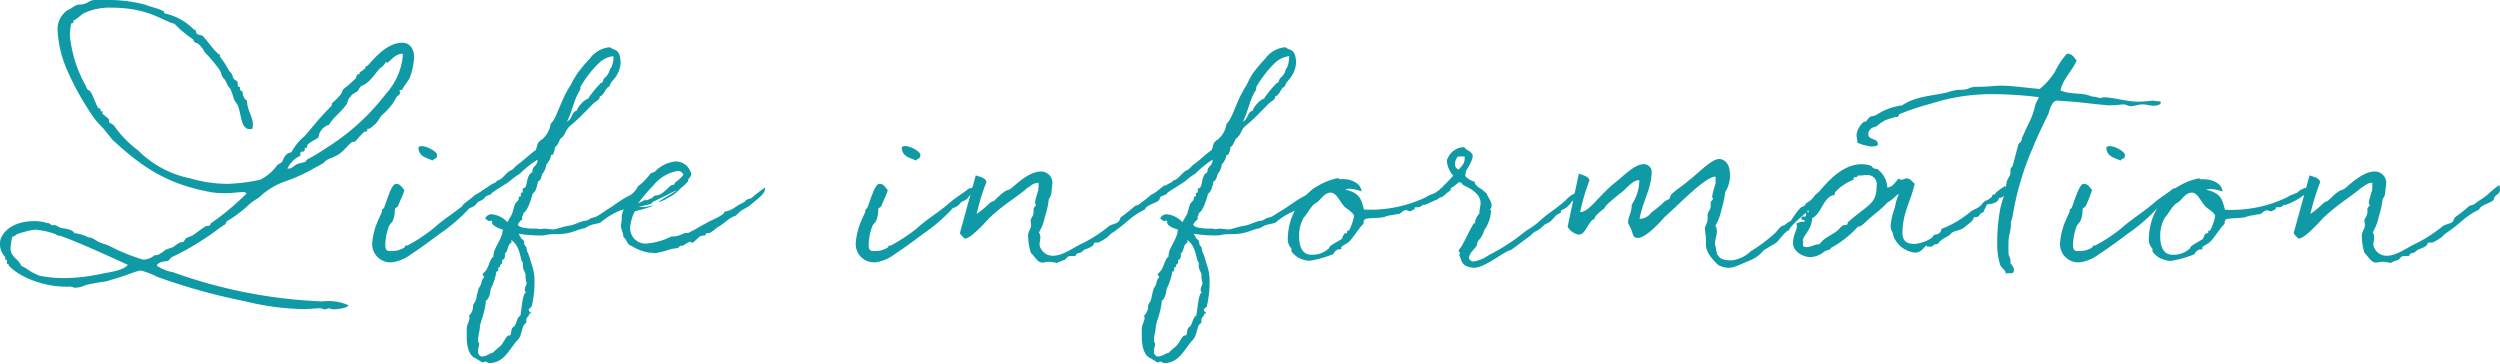
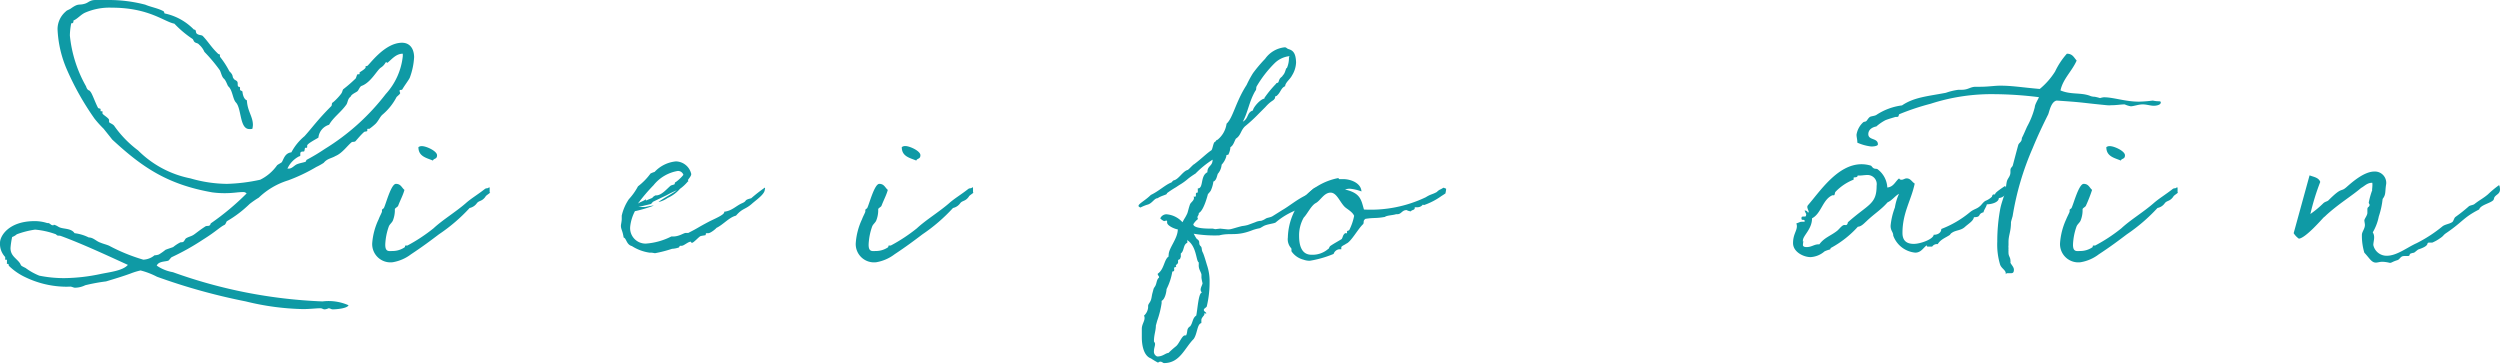
<svg xmlns="http://www.w3.org/2000/svg" viewBox="0 0 273.71 39.84">
  <defs>
    <style>
      .cls-1 {
        fill: #0f9aa5;
      }
    </style>
  </defs>
  <g id="レイヤー_2" data-name="レイヤー 2">
    <g id="back">
      <g>
        <path class="cls-1" d="M27.3,14.13c-1.08,0-.84-2.25-1.47-2.91-.36-.39-.36-1.35-.84-1.77-.09-.09-.24-.63-.48-.84s-.3-.66-.45-.93a17.28,17.28,0,0,0-1.68-2,2.2,2.2,0,0,0-.6-.81c-.09-.15-.36-.15-.48-.27s-.12-.24-.21-.33a11.49,11.49,0,0,1-2-1.68C18,2.4,16.32.84,12.24.84a6.71,6.71,0,0,0-2.91.54c-.48.21-.81.66-1.29.87v.09c0,.12-.06.21-.18.21H7.8A7.15,7.15,0,0,0,7.65,3.9,14.06,14.06,0,0,0,9.42,9.45c.18.57.39.36.48.6.15.09.57,1.29.84,1.77.06.06.27.06.27.12s0,.12,0,.18,0,.06.09.06h.12s0,0,0,.06v.18c0,.12.72.51.72.72v.21c0,.12.45.21.6.48a11.85,11.85,0,0,0,2.58,2.64,11.17,11.17,0,0,0,5.73,3.06,14.72,14.72,0,0,0,4,.6,19.36,19.36,0,0,0,3.63-.45,4.9,4.9,0,0,0,1.86-1.59c.15-.12.36-.21.51-.33.21-.33.33-1,1.05-1.08a5.85,5.85,0,0,1,1.44-1.77c.9-1,1.44-1.8,2.94-3.3.09-.12,0-.3.15-.39s.66-.6.9-.93c.15-.18.15-.36.24-.51a15.64,15.64,0,0,0,1.35-1.17c.06,0,.15-.48.24-.48h.12c.06,0,.09,0,.09-.06a1.3,1.3,0,0,1,0-.15s.66-.39.66-.54,0-.12,0-.15,0,0,0,0a1.3,1.3,0,0,0,.15,0c.18,0,1.86-2.55,3.84-2.55.69,0,1.29.45,1.32,1.56a7.57,7.57,0,0,1-.48,2.28c-.15.3-.57.84-.81,1.26-.06.12-.3,0-.3.15s.06.18.06.27-.27.3-.39.42a6.34,6.34,0,0,1-1.53,1.92c-.27.21-.48.75-.81,1.05a6.75,6.75,0,0,1-.63.51c-.06,0-.09,0-.18,0a.06.06,0,0,0-.06.06.61.61,0,0,1,0,.15c0,.12-.27.06-.36.15-.33.3-.63.66-.93,1-.09.09-.3.06-.39.09-.45.33-1.05,1.23-1.8,1.53-.45.27-.9.27-1.29.75a7,7,0,0,1-.81.45,18.73,18.73,0,0,1-3.09,1.47,8.07,8.07,0,0,0-3.21,1.89,10.15,10.15,0,0,0-1,.69,12.62,12.62,0,0,1-2.49,1.89c-.06.06-.12.3-.24.39-.51.24-.93.72-2.37,1.62a26.63,26.63,0,0,1-3.42,1.92c-.12.06-.27.33-.39.39-.36.12-1.05.06-1.26.54a4.42,4.42,0,0,0,1.77.72A54.38,54.38,0,0,0,35.31,33a5.4,5.4,0,0,1,2.85.42c-.15.36-1.38.45-1.74.45-.15,0-.27-.12-.45-.12a1.18,1.18,0,0,1-.42.12c-.21,0-.24-.12-.48-.12-.48,0-1.11.09-1.89.09A28.26,28.26,0,0,1,26.91,33a66.52,66.52,0,0,1-9.72-2.7,8.4,8.4,0,0,0-1.8-.69,7.08,7.08,0,0,0-1.08.33c-.81.3-1.71.57-2.7.87a19.68,19.68,0,0,0-2.28.42,2.61,2.61,0,0,1-1.11.27c-.18,0-.33-.12-.54-.12a8.15,8.15,0,0,1-.84,0,10.42,10.42,0,0,1-4-1A6.52,6.52,0,0,1,1,29.13c-.09-.06,0-.24-.15-.24a.3.3,0,0,1-.09,0,.15.15,0,0,1,0-.09c0-.12,0-.21,0-.3s0-.06,0-.06H.57s0,0,0-.06,0-.15,0-.18v-.06A2.09,2.09,0,0,1,0,26.58c0-.78,1-2.37,3.78-2.37a4.45,4.45,0,0,1,1.38.21s.06,0,.09,0c.21,0,.33.24.51.24s.12,0,.12-.06,0,0,0,0c.39.09.45.24.75.33.48.15,1.2.09,1.53.6A4.71,4.71,0,0,1,9.72,26c.51,0,.81.42,1.29.57.27.12.66.21.93.33a19.73,19.73,0,0,0,3.75,1.53,2.07,2.07,0,0,0,1.23-.48,1.49,1.49,0,0,0,.48-.09,6.21,6.21,0,0,0,.72-.51c.3-.12.6-.21.84-.3a4.29,4.29,0,0,1,.72-.48c.12-.09.3,0,.42-.12s.18-.3.27-.36c.3-.18.57-.21.84-.39s.57-.45,1.26-.9c.15-.12.39,0,.51-.15s.06-.18.12-.21A28.29,28.29,0,0,0,27,21.18a.49.49,0,0,0-.42-.15c-.57,0-1,.12-2,.12a10.2,10.2,0,0,1-1.35-.09c-4.95-.87-7.71-2.79-10.95-5.79-.3-.39-.6-.75-.93-1.17a11.6,11.6,0,0,1-1-1.11,30.46,30.46,0,0,1-3-5.31A12.37,12.37,0,0,1,6.3,3.18a2.55,2.55,0,0,1,.9-1.92c.12-.15.42-.21.6-.36C8.61.33,8.61.6,9.24.42,9.72.3,9.78,0,10.47,0c.39,0,.75,0,.87,0H12a15.82,15.82,0,0,1,3.9.51c.63.27,1.41.39,2,.72.06,0,.09.21.12.24a6.24,6.24,0,0,1,3.21,1.77c.33,0,.12.33.36.48s.42.09.6.21c.63.66.93,1.23,1.65,1.92.06.09.24.09.24.15v.21A9.48,9.48,0,0,1,25.11,7.8c.51.48.27.6.48.81.06.15.3.18.39.33s0,.39.09.51.21,0,.21.18,0,.15,0,.21.27.12.27.21.09.81.48.93c.06,1.2.66,1.77.66,2.7a2.35,2.35,0,0,1-.06.42A1,1,0,0,1,27.3,14.13ZM6.48,25.8a.1.1,0,0,0-.06,0c-.09,0-.15,0-.3-.15a8.83,8.83,0,0,0-2.28-.51,9.63,9.63,0,0,0-2,.51,1.64,1.64,0,0,1-.51.3,9,9,0,0,0-.18,1.2c0,.78.51,1.05.9,1.5s0,.33.75.69a6.79,6.79,0,0,0,1.5.84,13.67,13.67,0,0,0,2.76.27A19.9,19.9,0,0,0,11,30c1-.21,2.46-.36,3-1-2.19-1-5.07-2.34-7.38-3.18Zm35.79-19c-.06,0-.15.33-.57.6s-1.08,1.62-2.1,2c-.21.06-.33.48-.48.6s-.66.33-.72.57c-.33.24-.3.54-.45.84-.6.87-1.44,1.41-1.92,2.25a1.64,1.64,0,0,0-1.17,1.41c-.24.15-1.23.66-1.23.87a1.3,1.3,0,0,1,0,.15.08.08,0,0,1-.09.09l-.12,0c-.06,0-.06.33-.12.39s-.42-.06-.42.24a1.3,1.3,0,0,0,0,.15c0,.09,0,.15-.12.15a2.82,2.82,0,0,0-1.29,1.35h.15c.36,0,.6-.36.9-.48s.54-.15.84-.24c.15,0,.15-.18.21-.24a21.54,21.54,0,0,0,2-1.2,24.72,24.72,0,0,0,6.66-6A7.27,7.27,0,0,0,44.1,6.15V5.88c-.72,0-1.17.57-1.68,1Z" />
        <path class="cls-1" d="M52.2,22.26a1.29,1.29,0,0,1-.78.51,18.71,18.71,0,0,1-3.36,2.88c-.87.66-1.83,1.38-3.06,2.19a4.56,4.56,0,0,1-2,.87,2,2,0,0,1-2.25-2.07A7.32,7.32,0,0,1,41.46,24c.09-.27.36-.75.36-.84s0-.12,0-.18.18-.15.21-.21c.21-.39.78-2.64,1.32-2.64s.63.42.93.66c-.15.57-.45,1.11-.69,1.74-.06.15-.36.24-.36.39s0,.12,0,.21a3.09,3.09,0,0,1-.21,1c-.09.24-.36.42-.45.66a6.65,6.65,0,0,0-.39,2c0,.84.42.69.87.69a2.35,2.35,0,0,0,1.23-.39c.12-.06,0-.21.15-.21h.18A18.27,18.27,0,0,0,47.46,25c1-.93,2.4-1.77,3.51-2.73.6-.54,1.29-.93,2.13-1.59.18-.12.27,0,.45-.18.06,0,.06.09.06.18s0,.36,0,.39h.06c0,.06-.51.36-.51.45h0C52.77,22.08,52.44,21.93,52.2,22.26Zm-4.8-4.68c-.72-.3-1.59-.45-1.59-1.47A.6.6,0,0,1,46.2,16c.48,0,1.65.54,1.65,1S47.49,17.31,47.4,17.58Z" />
-         <path class="cls-1" d="M60.42,25.11a.59.59,0,0,0,.21,0c.21,0,.78-.21,1.41-.36a3.91,3.91,0,0,0,.63-.12l.81-.3a1.8,1.8,0,0,1,.54-.15l.09,0a1.82,1.82,0,0,0,.51-.24c.18-.12.51-.12.75-.27s.87-.54,1-.66c.75-.42,1.62-1.17,2.64-1.65.27-.12.78-.81,1-.81a.11.11,0,0,1,.12.12c0,.6-.27.63-.45.81s-.3.75-.72.75h-.06c-.39.24-.63.78-.81.78H68a7.79,7.79,0,0,0-2.25,1.35c-.18.12-.93.18-1.32.39-.66.39-.18.12-1.14.42-1.86.75-2.43.27-3.72.6a14.08,14.08,0,0,1-2.79-.18c.12.21.3.57.39.6.39.27.06.48.39.78.15.15.06.39.21.66s.48,1.47.48,1.44a5.41,5.41,0,0,1,.27,1.8,11.21,11.21,0,0,1-.3,2.64c0,.15-.33.24-.33.42s.27.27.27.36-.18,0-.21,0a1.3,1.3,0,0,0,0,.15c-.06.15-.33.36-.33.6,0,.06,0,.15,0,.21s0,.09,0,.12c-.48.12-.42,1.14-.84,1.74-1,1-1.5,2.64-3.24,2.64-.12,0-.18-.12-.36-.15s-.21.09-.33.09a8.25,8.25,0,0,1-.75-.45c-.78-.27-1-1.41-1-2.31V36c0-.48.3-.81.3-1.17a.49.49,0,0,0-.06-.27,1.37,1.37,0,0,0,.45-.9v-.15c0-.18.09-.24.24-.51s.15-.63.24-.93l.12-.45c.06-.15.18-.27.21-.36.15-.33.12-.66.39-.87,0-.24-.15-.18-.15-.42.72-.48.69-1.56,1.2-1.89a.38.38,0,0,1,0-.18c0-.75,1-1.77,1-2.79-.21,0-1.17-.36-1.17-.75v-.12s0-.09-.06-.09a2.44,2.44,0,0,0-.27.06,1.35,1.35,0,0,1-.42-.3.75.75,0,0,1,.66-.45,2.61,2.61,0,0,1,1.77.87l.18-.33a4.35,4.35,0,0,0,.36-.66c.09-.27.15-.6.3-1,.12-.21.42-.39.42-.66a.19.19,0,0,0-.06-.15h.09c.15,0,.18,0,.18-.12s0-.15,0-.18,0-.15.21-.15l0-.45c.66,0,.24-1.38,1.05-1.77,0-.75.57-.63.57-1.38A10.4,10.4,0,0,0,56.94,19a8.78,8.78,0,0,0-.78.54,6.16,6.16,0,0,1-1,.72l-.36.24a9.9,9.9,0,0,0-1,.66v.06c0,.09-.69.24-1.05.48-.39,0-.6.6-1.17.72a5.18,5.18,0,0,0-.72.3c-.15-.06-.21-.12-.21-.18,0-.24.75-.6,1.35-1.2.84-.39,1.59-1.11,2.22-1.35.06,0,.15-.18.27-.24.54-.09,1-1,1.53-1.14.09,0,.6-.6.72-.63.87-.66,1.35-1.17,1.89-1.53.12-.09.21-.84.36-.9s.15-.24.3-.24a2.73,2.73,0,0,0,1-1.77c.69-.6,1-2.4,2.19-4.23A11.37,11.37,0,0,1,63.24,8a15.82,15.82,0,0,1,1.32-1.56,3,3,0,0,1,2.13-1.26c.24,0,.18.12.48.21.48.15.75.48.78,1.44a2.89,2.89,0,0,1-.45,1.44c-.21.42-.72.75-.75,1.17-.45.18-.48.66-.87,1,0,.06-.18.09-.21.12s0,.21-.09.27c-.15.24-.36.18-1,.9l-.72.72a16.69,16.69,0,0,1-1.5,1.38c-.48.45-.45,1-1,1.35-.18.3-.27.75-.6.93a2,2,0,0,1-.24.84c-.09,0-.21,0-.21.12a.09.09,0,0,0,0,.06,2.21,2.21,0,0,1-.51.9,1.74,1.74,0,0,1-.42,1c-.12.33-.15.72-.51.87a.22.22,0,0,1,0,.15,3.4,3.4,0,0,1-.27.84,3.18,3.18,0,0,1-.3.36s-.45,1.83-1,2.07v.06c0,.18-.15.27-.15.42a1.18,1.18,0,0,0,.06.18,2.11,2.11,0,0,0-.51.57c0,.21.33.48,1.89.48h.24l.27.06.54-.06ZM56,26.25a.22.22,0,0,0,0,.15.38.38,0,0,0,0,.18c-.48.18-.33.9-.72,1.17,0,.12,0,.27,0,.36s0,.09-.06.09v.06c0,.18-.24.12-.24.27s0,.15,0,.18c0,.21-.24.24-.24.39s.06.09.06.12-.21,0-.24.09,0,.15,0,.24-.06.18-.21.18a6.55,6.55,0,0,1-.63,1.92c0,.15-.12,1.08-.54,1.29,0,.09,0,.15,0,.24a10,10,0,0,1-.48,1.92l-.15.54c0,.57-.21,1-.21,1.71,0,.12.12.12.12.33s-.12.45-.12.75a.56.56,0,0,0,.36.6c.63,0,.87-.36,1.23-.39a10.45,10.45,0,0,1,.81-.72c.36-.27.66-1.2,1-1.2,0,0,.06,0,.12,0,.21-.42,0-.72.45-1,.3-.39.24-.9.66-1.17.15-.69.24-2.52.63-2.52a.42.42,0,0,1-.15-.3c0-.27.18-.51.21-.72a5.3,5.3,0,0,1-.12-.6c0-.12,0-.3,0-.36-.06-.3-.3-.54-.3-1a2.39,2.39,0,0,0,0-.33v0c-.3-.12-.21-1.77-1.26-2.43C56.1,26.34,56.07,26.28,56,26.25Zm11.16-20V6.15a2.73,2.73,0,0,0-1.59.75,12.37,12.37,0,0,0-2,2.58c-.06.15,0,.36-.12.45-.69,1.17-.81,2.34-1.38,3.39.66-.36.42-1,1.11-1.23,0-.3.81-1.26,1.26-1.29a.11.11,0,0,1,0-.09,12,12,0,0,1,1.26-1.53c0-.09.18-.09.24-.15s.09-.3.21-.45.24-.18.3-.33c.3-.27.3-.81.45-.81A2.8,2.8,0,0,0,67.17,6.27Z" />
        <path class="cls-1" d="M83.73,20.76c0,.45-.75,1-1.32,1.47-.81.75-1.08.51-1.83,1.38-.75.18-1.41,1-2.16,1.35.06,0-.6.57-.87.57-.06,0-.12,0-.21,0s-.06.18-.09.21-.42.06-.57.12-.75.72-.9.72-.12-.12-.15-.12c-.3,0-.75.45-1,.45h-.15c-.09,0-.12.18-.15.18a2.55,2.55,0,0,1-.75.15,13.73,13.73,0,0,1-1.86.48c-.09,0-.27-.06-.48-.06H71.1a4.87,4.87,0,0,1-1.92-.72c-.6-.15-.6-.87-.9-.93-.12-.78-.3-.9-.3-1.29,0-.15.09-.48.09-.75s0-.24,0-.36a5.27,5.27,0,0,1,.78-1.8,6.76,6.76,0,0,0,1-1.41A6.78,6.78,0,0,0,71.22,19a2.82,2.82,0,0,1,.45-.18A3.67,3.67,0,0,1,74,17.67a1.76,1.76,0,0,1,1.68,1.38c0,.12-.06.27-.33.6,0,.06-.06.15,0,.15s0,.06-.06.09a4.45,4.45,0,0,1-.84.78,3.91,3.91,0,0,1-1.35,1,2.84,2.84,0,0,1-1,.45c.18-.21,1.83-1.11,2-1.29a11.86,11.86,0,0,0-1.11.54l-1.5.72-.21.24-1.38.33.75,0s0,0,0,0,.72-.15.87-.15.06,0,.06,0a15.35,15.35,0,0,1-2,.6h-.06A4.71,4.71,0,0,0,69,24.78a1.69,1.69,0,0,0,1.71,1.89,7.29,7.29,0,0,0,2.79-.78l.21,0c.66,0,1.14-.39,1.38-.39h.27c1.29-.66.78-.45,2.31-1.26.54-.27,1.62-.72,1.62-1v-.06c.84-.09,1.32-.66,1.95-.93s.12-.33,1-.54a17.22,17.22,0,0,1,1.5-1.17A.25.25,0,0,1,83.73,20.76ZM69.84,22.29c.3-.21.63-.27.87-.48v.06a.11.11,0,0,1,0,.09l.72-.3c0-.09.33-.27.33-.27s0,0,.09,0c.57,0,1.14-.69,1.56-1.05.12-.09.42-.12.45-.18s0-.18.09-.21.63-.48.87-.81a.61.61,0,0,0-.63-.42,4.31,4.31,0,0,0-2.64,1.56A19.29,19.29,0,0,0,69.84,22.29Z" />
        <path class="cls-1" d="M105.12,22.26a1.29,1.29,0,0,1-.78.51A18.71,18.71,0,0,1,101,25.65c-.87.66-1.83,1.38-3.06,2.19a4.56,4.56,0,0,1-2,.87,2,2,0,0,1-2.25-2.07A7.32,7.32,0,0,1,94.38,24c.09-.27.36-.75.36-.84s0-.12,0-.18.18-.15.21-.21c.21-.39.78-2.64,1.32-2.64s.63.42.93.66c-.15.57-.45,1.11-.69,1.74-.06.15-.36.24-.36.39s0,.12,0,.21a3.09,3.09,0,0,1-.21,1c-.09.24-.36.42-.45.66a6.65,6.65,0,0,0-.39,2c0,.84.42.69.87.69a2.35,2.35,0,0,0,1.23-.39c.12-.06,0-.21.15-.21h.18A18.27,18.27,0,0,0,100.38,25c1-.93,2.4-1.77,3.51-2.73.6-.54,1.29-.93,2.13-1.59.18-.12.27,0,.45-.18.06,0,.06.09.06.18s0,.36,0,.39h.06c0,.06-.51.36-.51.45h0C105.69,22.08,105.36,21.93,105.12,22.26Zm-4.8-4.68c-.72-.3-1.59-.45-1.59-1.47a.6.6,0,0,1,.39-.12c.48,0,1.65.54,1.65,1S100.41,17.31,100.32,17.58Z" />
-         <path class="cls-1" d="M112.56,25.71c0-.33.33-.66.33-1.08,0-.15-.06-.36-.06-.51s.33-.54.33-.81c0-.12,0-.24,0-.39,0-.33.24-.21.24-.51,0-.06-.09-.12-.09-.24a9.11,9.11,0,0,1,.39-1.38c-.06,0,0-.12,0-.33a2.12,2.12,0,0,0,0-.45c-.57,0-.84.36-1.23.57-1,.9-2.43,1.71-3.84,3a1.5,1.5,0,0,1-.24.21c-.21.21-2,2.28-2.73,2.34a2.13,2.13,0,0,1-.57-.6l1.74-6.33c.48.18,1.05.24,1.17.72a25.19,25.19,0,0,0-1.08,3.51,10.91,10.91,0,0,0,1.44-1.2c.18-.15.33-.15.51-.27,1.59-1.59,1.32-.87,2-1.47s1.95-1.71,3.06-1.71a1.24,1.24,0,0,1,1.29,1.35c-.15.9,0,1.14-.39,1.65a8.94,8.94,0,0,1-.42,1.92,5.55,5.55,0,0,1-.66,1.74,1,1,0,0,1,.15.57c0,.27-.09.57-.09.81A1.48,1.48,0,0,0,115.29,28c1.11,0,2.25-.93,3.27-1.38a15.48,15.48,0,0,0,2.85-1.86c.3-.21.75-.24,1-.45s.18-.45.36-.57a17.24,17.24,0,0,0,1.47-1.17c.15-.09.42-.12.57-.21.6-.48.93-.6,1.5-1.08a11,11,0,0,1,1.2-1c.09,0,.12.36.12.45,0,.48-.36.54-.57.81-.09.09-.09.33-.18.39-.33.33-1.38.51-1.53,1-1.71.87-1.77,1.32-3.51,2.52-.51.33-.3.33-.81.66a4.28,4.28,0,0,1-.81.45H120c-.51,0,.24.27-1.23.75-.15.09-.33.27-.48.36a1.29,1.29,0,0,0-.42.12c-.09.09,0,.24-.27.24s-.24,0-.36,0c-.45,0-.45.33-.75.45-.6.18-.63.3-.84.3a3.8,3.8,0,0,0-.81-.12c-.3,0-.51.09-.72.09-.48,0-.69-.48-1.26-1.08A6.45,6.45,0,0,1,112.56,25.71Z" />
        <path class="cls-1" d="M134.37,25.11a.59.59,0,0,0,.21,0c.21,0,.78-.21,1.41-.36a3.91,3.91,0,0,0,.63-.12l.81-.3a1.8,1.8,0,0,1,.54-.15l.09,0a1.82,1.82,0,0,0,.51-.24c.18-.12.51-.12.75-.27s.87-.54,1.05-.66c.75-.42,1.62-1.17,2.64-1.65.27-.12.78-.81,1-.81a.11.11,0,0,1,.12.12c0,.6-.27.63-.45.81s-.3.75-.72.75h-.06c-.39.24-.63.78-.81.78h-.18a7.79,7.79,0,0,0-2.25,1.35c-.18.12-.93.18-1.32.39-.66.39-.18.12-1.14.42-1.86.75-2.43.27-3.72.6a14.08,14.08,0,0,1-2.79-.18c.12.21.3.57.39.6.39.27.06.48.39.78.15.15.06.39.21.66s.48,1.47.48,1.44a5.41,5.41,0,0,1,.27,1.8,11.21,11.21,0,0,1-.3,2.64c0,.15-.33.24-.33.42s.27.27.27.36-.18,0-.21,0a1.3,1.3,0,0,0,0,.15c-.06.15-.33.36-.33.6,0,.06,0,.15,0,.21s0,.09,0,.12c-.48.12-.42,1.14-.84,1.74-1,1-1.5,2.64-3.24,2.64-.12,0-.18-.12-.36-.15s-.21.09-.33.09a8.25,8.25,0,0,1-.75-.45c-.78-.27-1-1.41-1-2.31V36c0-.48.3-.81.3-1.17a.49.49,0,0,0-.06-.27,1.37,1.37,0,0,0,.45-.9v-.15c0-.18.09-.24.24-.51s.15-.63.24-.93l.12-.45c.06-.15.18-.27.21-.36.15-.33.12-.66.39-.87,0-.24-.15-.18-.15-.42.72-.48.69-1.56,1.2-1.89a.38.38,0,0,1,0-.18c0-.75,1-1.77,1-2.79-.21,0-1.17-.36-1.17-.75v-.12s0-.09-.06-.09a2.44,2.44,0,0,0-.27.06,1.35,1.35,0,0,1-.42-.3.75.75,0,0,1,.66-.45,2.61,2.61,0,0,1,1.77.87l.18-.33a4.35,4.35,0,0,0,.36-.66c.09-.27.15-.6.3-1,.12-.21.42-.39.42-.66a.19.19,0,0,0-.06-.15h.09c.15,0,.18,0,.18-.12s0-.15,0-.18,0-.15.21-.15l0-.45c.66,0,.24-1.38,1.05-1.77,0-.75.57-.63.57-1.38A10.4,10.4,0,0,0,130.89,19a8.78,8.78,0,0,0-.78.54,6.16,6.16,0,0,1-1,.72l-.36.24a9.9,9.9,0,0,0-1,.66v.06c0,.09-.69.24-1,.48-.39,0-.6.6-1.17.72a5.18,5.18,0,0,0-.72.3c-.15-.06-.21-.12-.21-.18,0-.24.75-.6,1.35-1.2.84-.39,1.59-1.11,2.22-1.35.06,0,.15-.18.27-.24.54-.09,1-1,1.53-1.14.09,0,.6-.6.72-.63.87-.66,1.35-1.17,1.89-1.53.12-.09.21-.84.36-.9s.15-.24.3-.24a2.73,2.73,0,0,0,1-1.77c.69-.6,1-2.4,2.19-4.23A11.37,11.37,0,0,1,137.19,8a15.82,15.82,0,0,1,1.32-1.56,3,3,0,0,1,2.13-1.26c.24,0,.18.12.48.21.48.15.75.48.78,1.44a2.89,2.89,0,0,1-.45,1.44c-.21.42-.72.75-.75,1.17-.45.18-.48.66-.87,1,0,.06-.18.09-.21.12s0,.21-.09.27c-.15.24-.36.18-1,.9l-.72.72a16.69,16.69,0,0,1-1.5,1.38c-.48.45-.45,1-1,1.35-.18.3-.27.75-.6.93a2,2,0,0,1-.24.84c-.09,0-.21,0-.21.12a.09.09,0,0,0,0,.06,2.21,2.21,0,0,1-.51.9,1.74,1.74,0,0,1-.42,1c-.12.33-.15.72-.51.87a.22.22,0,0,1,0,.15,3.4,3.4,0,0,1-.27.84,3.18,3.18,0,0,1-.3.36s-.45,1.83-1,2.07v.06c0,.18-.15.27-.15.42a1.18,1.18,0,0,0,.06.18,2.11,2.11,0,0,0-.51.57c0,.21.33.48,1.89.48h.24l.27.06.54-.06ZM130,26.25a.22.22,0,0,0,0,.15.38.38,0,0,0,0,.18c-.48.18-.33.9-.72,1.17,0,.12,0,.27,0,.36s0,.09-.06.09v.06c0,.18-.24.12-.24.27s0,.15,0,.18c0,.21-.24.24-.24.39s.06.09.06.12-.21,0-.24.09,0,.15,0,.24-.06.18-.21.18a6.55,6.55,0,0,1-.63,1.92c0,.15-.12,1.08-.54,1.29,0,.09,0,.15,0,.24a10,10,0,0,1-.48,1.92l-.15.54c0,.57-.21,1-.21,1.71,0,.12.12.12.12.33s-.12.45-.12.75a.56.56,0,0,0,.36.6c.63,0,.87-.36,1.23-.39a10.45,10.45,0,0,1,.81-.72c.36-.27.66-1.2,1-1.2,0,0,.06,0,.12,0,.21-.42,0-.72.45-1,.3-.39.24-.9.66-1.17.15-.69.24-2.52.63-2.52a.42.42,0,0,1-.15-.3c0-.27.18-.51.21-.72a5.3,5.3,0,0,1-.12-.6c0-.12,0-.3,0-.36-.06-.3-.3-.54-.3-1a2.39,2.39,0,0,0,0-.33v0c-.3-.12-.21-1.77-1.26-2.43C130.05,26.34,130,26.28,130,26.25Zm11.16-20V6.15a2.73,2.73,0,0,0-1.59.75,12.37,12.37,0,0,0-2,2.58c-.06.15,0,.36-.12.45-.69,1.17-.81,2.34-1.38,3.39.66-.36.42-1,1.11-1.23,0-.3.81-1.26,1.26-1.29a.11.11,0,0,1,0-.09,12,12,0,0,1,1.26-1.53c0-.09.18-.09.24-.15s.09-.3.21-.45.24-.18.3-.33c.3-.27.3-.81.45-.81A2.8,2.8,0,0,0,141.12,6.27Z" />
        <path class="cls-1" d="M158.31,20.64s.06,0-.06.54c0,0-.36.24-.42.27a7.36,7.36,0,0,1-1.92,1c-.09,0-.09-.06-.12-.06a.76.76,0,0,1-.66.3h-.24s0,.06,0,.09c0,.24-.33.18-.42.36A1.22,1.22,0,0,1,154,23c-.51,0-.57.45-1,.45h-.15c-.33.12-1,.12-1.23.3-1,.18-1.14.06-2.13.21-.3.24-.12.33-.24.57-.57.51-1.35,2-1.89,2.16-.06.09-.51.24-.51.39s0,.15,0,.21h-.24a.75.75,0,0,0-.6.51,11.51,11.51,0,0,1-2.61.75,2,2,0,0,1-.69-.12,2.27,2.27,0,0,1-1.26-.84c-.12-.12,0-.3-.09-.42A1.45,1.45,0,0,1,141,26a6.8,6.8,0,0,1,5.55-6.51v0s0,.12.09.12.27,0,.42,0c.81,0,1.95.42,2,1.35a4.75,4.75,0,0,0-1.29-.3,1.66,1.66,0,0,0-.51.09c1.71.39,1.77,1.14,2.07,2.19a14,14,0,0,0,6.78-1.35c.51-.33.72-.3,1.2-.57a1.31,1.31,0,0,1,.3-.24,2.64,2.64,0,0,0,.39-.21C158.13,20.52,158.16,20.64,158.31,20.64Zm-10.05,3c-.15-.39-.66-.69-.93-.9-.6-.48-.93-1.65-1.65-1.65s-1.11.87-1.62,1.14-.93,1.2-1.32,1.59a3.94,3.94,0,0,0-.51,2c0,.93.21,2.07,1.35,2.07a2.61,2.61,0,0,0,1.83-.63c.09,0,.12-.24.24-.33.39-.27.9-.54,1.23-.75.12-.12.12-.39.3-.57s.3,0,.3-.09v-.18c0-.09.15-.06.24-.15A5.82,5.82,0,0,0,148.26,23.61Z" />
-         <path class="cls-1" d="M173.16,20.85a.4.4,0,0,0,0,.15c-.07.33-.57.63-1.08,1.08A2.43,2.43,0,0,1,171,23h0c-.14,0-.08.24-.14.3s-.33.15-.45.24c-.37.36-.6.81-1.24,1a6.3,6.3,0,0,1-.65.57c-.06.06-.57.3-.66.39s-.12.15-.51.45l-1.86,1.38c-.12.06-.33.12-.45.18-1.08.57-2.79,1.92-3.78,1.8-1.26-.15-1.2-.69-1.5-1.41.06-.12.09-.15.09-.21s-.15-.12-.15-.21a.4.4,0,0,1,.09-.21L160,27c.48-.84.87-1.74,1.32-2.49,0-.09.18,0,.18-.15s0-.12,0-.15a2.56,2.56,0,0,1,.48-.87,1.06,1.06,0,0,1,0-.18c0-.3.12-.6.12-.93,0-.87-.84-1.44-1.5-1.77-.87-.39-.24-.33-.87-.54,0,.06-.09.09-.15.15-.63.54-.81.54-.81.63l.15,0s-.09.12-.45.39l-.12.09a3.81,3.81,0,0,1-.51.42l-.18,0a1.38,1.38,0,0,1-.9.39c-.3,0-.45,0-.45-.12s.48-.39.66-.51a.65.65,0,0,1,.12-.15,5.56,5.56,0,0,1,.57-.42c0-.06,0-.18.15-.18.27-.36.87-.84,1.29-1.38a2.79,2.79,0,0,1-.69-1.56.46.46,0,0,1,.09-.33,2,2,0,0,1,1.68-1.23c.27,0,.24.21.3.21.21.12.63.33.75.63,0,0,0,.24,0,.33v0a6.82,6.82,0,0,1-.75,1.47v.12a2.12,2.12,0,0,1-.06.36c0,.15.69.63,1.05.66V20c0,.15.24.45.75.72,0,0,.57.48.57.51.15.45.51.78.51,1.29a.54.54,0,0,1-.18.42.23.23,0,0,1,.12.21,4.08,4.08,0,0,1-.75,2.07,2.21,2.21,0,0,1-.27.63c-.12.27-.24.3-.42.6-.09.09-.06.3-.09.39a7.15,7.15,0,0,1-.66.81,3.25,3.25,0,0,0-.24.57.52.52,0,0,0,.63.39,3.7,3.7,0,0,0,1.35-.54,5.58,5.58,0,0,1,.69-.39,22.56,22.56,0,0,0,2.46-1.53l1.17-.9a9.29,9.29,0,0,0,1.32-.93c1.35-1.23,1.59-1.17,3-2.4a2.63,2.63,0,0,1,.94-.72c.21-.18.42-.54.75-.54a.29.29,0,0,1,.14,0C173.19,20.79,173.16,20.82,173.16,20.85Zm-12.81-3.42a1.13,1.13,0,0,0,0-.3l-.72,0a1.21,1.21,0,0,0-.33.84.6.6,0,0,0,.42.6C160,18.18,160.35,17.94,160.35,17.43Z" />
-         <path class="cls-1" d="M199.73,20.88c0,.63-.66.69-.66,1s-.48.33-.48.54l.06.12c-.33,0-.75.57-.93.75s-1.83,1.53-1.83,1.92c-.39,0-1.2,1.23-1.44,1.38s-.63.36-1.35.81a3.9,3.9,0,0,1-1.56,1.14c-.06,0-1.44.63-1.56.63a2,2,0,0,1-.75.15,2.65,2.65,0,0,1-1.11-.3c-.29-.3-1.35-1.23-1.35-2.25v-.66c0-.39-.11-.81-.11-1.08s.3-.66.3-1.08c0-.18,0-.36,0-.51s.33-.54.33-.81,0-.24,0-.39c0-.33.24-.21.24-.51,0-.06-.08-.12-.08-.24a8.94,8.94,0,0,1,.38-1.38s0,0,0,0v0c0-.09,0-.18,0-.33s0-.33,0-.45c-1.09.06-3.3,2.34-5.25,4.14a1.21,1.21,0,0,1-.25.21c-.26.27-2,2.34-3,2.37-.69,0-.48-.54-.84-1.14-.1-.27-.24-.36-.24-.57,0-.57.39-1.14.39-1.74a.82.82,0,0,1,0-.18,4.89,4.89,0,0,0,.84-2.7c-.68,0-1.26.75-1.88,1.29a21,21,0,0,0-1.68,1.41c-.16.15-.18.3-.36.48a3.78,3.78,0,0,0-.87.78c-.12.12-.06.24-.15.3a.43.43,0,0,1-.21.09c-.61.66-.84,1.62-1.47,1.62a1.74,1.74,0,0,1-1.23-.87L172.86,19c.47.21,1,.27,1.17.72A23.23,23.23,0,0,0,173,23.22c1,0,2-1.77,3.84-3.24.83-.63,2.09-2,3.09-2a.84.84,0,0,1,.9.78c0,1.89-1,3.3-1.32,5.19a.36.36,0,0,0,.17,0,1.62,1.62,0,0,0,1.12-.69,11.6,11.6,0,0,0,1.44-1.2,3.56,3.56,0,0,1,.51-.27c.12-.12.09-.33.21-.48.56-.57,1.34-1,1.94-1.56.94-.69,2.46-2.34,3.31-2.34.44,0,1.19.33,1.19,1.71a3.21,3.21,0,0,1-.51,1.89,10.92,10.92,0,0,1-.42,1.95,5.55,5.55,0,0,1-.66,1.74,1.25,1.25,0,0,1,.16.57c0,.54-.21,1-.21,1.41a.55.55,0,0,0,.08.33,6.81,6.81,0,0,0,.18.9c.24,0,0,.6,1.57.6a3.64,3.64,0,0,0,2.09-1,17.51,17.51,0,0,0,2.67-2c.27-.27.6-.84,1-.84.15-.12.54-.45.69-.45a11.79,11.79,0,0,1,1-1.38c.15-.24.66-.24.66-.57a2.57,2.57,0,0,0,1.08-1c0,.09.75-.6.93-.6s0,0,.06,0S199.73,20.82,199.73,20.88Z" />
        <path class="cls-1" d="M207.92,19.53a.28.28,0,0,0,.28.15c.18,0,.35-.15.54-.15.44,0,.56.36.89.57-.38,1.83-1.34,3.18-1.34,5.4,0,.93.54,1.2,1.25,1.2s2.13-.51,2.17-1h.08c.25,0,.75-.15.75-.63a11.12,11.12,0,0,0,3.13-1.83c.47-.39.77-.33,1.19-.75.12-.12.33-.42.54-.51a2.11,2.11,0,0,0,.69-.45c0-.09.09-.24.15-.24h.15l.07-.06c-.13-.09,1-.84,1.07-.87a1.05,1.05,0,0,1,.18.48.93.93,0,0,1-.87.84c0,.48-.81.69-1.32.69,0,.21-.35.66-.35.87-.7.18-.19.54-1.06.54-.06.42-.57.69-1,1.08s-1,.33-1.41.63c-.12.06-.15.15-.24.24-.45.3-1,.48-1.31,1a.63.63,0,0,0-.61.27h-.42c-.12,0-.17,0-.17-.15-.4.3-.63.81-1.26.81a2.85,2.85,0,0,1-2.41-1.86c0-.42-.29-.51-.29-1.08a7.55,7.55,0,0,1,.47-2,5.75,5.75,0,0,1,.45-1.5c-.45.24-.75.72-1.25.93-.7.81-1.47,1.26-2.31,2.07-.21.18-.57.6-.94.6a11.07,11.07,0,0,1-2.93,2.31c-.06,0-.09.18-.12.18a3.34,3.34,0,0,0-.6.21,2.54,2.54,0,0,1-1.53.63c-.78,0-1.92-.57-1.92-1.53s.42-1.32.42-1.86a.89.89,0,0,0-.06-.3c.3-.09.39-.18.6-.18.06,0,.15,0,.3,0a.18.18,0,0,0,0-.12c0-.18-.3,0-.33-.18a.33.33,0,0,1,0-.15c0-.09.06-.12.18-.12h.21c.12,0,.12-.27.12-.27s-.06-.12-.18-.39h.06a.33.33,0,0,1,.3.21c.09,0,.09,0,.09-.09s-.15-.33-.15-.54a.51.51,0,0,1,.06-.15c1.29-1.47,3.24-4.5,5.88-4.5a3.51,3.51,0,0,1,1,.15c.09,0,.16.21.34.3s.33,0,.48.15a2.65,2.65,0,0,1,1,1.95C207.33,20.46,207.5,19.86,207.92,19.53Zm-6.77,5.73c.18-.15.33-.36.56-.54s.37,0,.49-.12.09-.24.12-.27c2.25-2,3.14-1.95,3.14-4a1,1,0,0,0-1-1.17c-.33,0-.62.06-.87.06,0,0-.21,0-.21,0,0,.27-.44.15-.44.24a.88.88,0,0,1,0,.15.13.13,0,0,1,0,.06,5.5,5.5,0,0,0-2,1.35c-.06.09-.06.36-.15.36s-.09,0-.18,0c-1.08.48-1.2,2-2.22,2.52,0,1.2-1,1.89-1,2.43a.18.18,0,0,0,0,.12c.06-.06.06-.09.06-.09v0a4.17,4.17,0,0,0-.06.45c0,.24.3.24.42.24.54,0,.81-.3,1.29-.3h.09C199.74,26,200.43,25.83,201.15,25.26Z" />
        <path class="cls-1" d="M236.57,11.22c0,.3-.57.36-.75.36-.39,0-.78-.15-1.23-.15s-.9.18-1.29.21a2.81,2.81,0,0,1-.68-.21c-.45,0-.87.09-1.45.09a2.91,2.91,0,0,1-.5,0c-3.09-.3-2.34-.3-5.5-.51-.59.12-.77,1.08-.92,1.5-.63,1.26-1.17,2.4-1.71,3.72a30.75,30.75,0,0,0-2.19,7.44s-.18.6-.18.66c0,1.05-.27,1.41-.27,2.16v.36a1,1,0,0,0,0,.3,1.57,1.57,0,0,0,0,.3,1.1,1.1,0,0,0,0,.24c0,.36.21.48.21.84a.75.75,0,0,1,0,.24c.12.24.38.48.38.75s-.08.39-.29.39l-.39,0a.2.2,0,0,0-.21.12v-.09c0-.39-.49-.54-.63-1a7.61,7.61,0,0,1-.3-2.49,19.53,19.53,0,0,1,.3-3.45c.12-.72.39-1.32.56-2,.1-.36.1-.78.19-1.14s.39-.54.39-1v-.21c0-.33.21-.33.27-.57s.48-1.83.6-2.25c.15-.27.38-.3.38-.72.21-.39.37-.81.58-1.26a8.75,8.75,0,0,0,.84-2.13c0-.3.45-1,.45-1.08v0h0a41,41,0,0,0-4.86-.33,21.63,21.63,0,0,0-7,1.05,26.39,26.39,0,0,0-3.42,1.14c-.12.09,0,.3-.27.3h-.18c.09,0-.54.15-1.08.36a5.16,5.16,0,0,0-1,.69c-.06,0-.87.15-.87.84s1.05.39,1.05,1.11c0,.21-.54.24-.72.24a5.26,5.26,0,0,1-1.53-.42c0-.36-.09-.6-.09-.87a2.31,2.31,0,0,1,.72-1.35c.09-.09.27-.06.36-.15s.24-.36.39-.45.48-.09.69-.21a6.59,6.59,0,0,1,2.82-1.05c1.32-.9,2.82-1,4.8-1.38a6.63,6.63,0,0,1,1.38-.33h.36c.72,0,.93-.33,1.53-.33h.5c.85,0,1.57-.12,2.17-.12,1.35,0,2.28.18,4.34.36A7.94,7.94,0,0,0,225,7.83a8.15,8.15,0,0,1,1.29-1.95c.63,0,.77.42,1.07.75-.51,1.17-1.5,2-1.77,3.27,1.14.48,2.13.21,3.18.57a1.29,1.29,0,0,0,.49.12s0,0,.05,0a4.3,4.3,0,0,1,.61.15,2,2,0,0,1,.42-.09c1.07,0,2.34.48,3.84.48a14.26,14.26,0,0,0,1.52-.12C236.33,11.16,236.57,11,236.57,11.22Z" />
        <path class="cls-1" d="M237,22.26a1.28,1.28,0,0,1-.79.51,19,19,0,0,1-3.35,2.88c-.87.66-1.83,1.38-3.07,2.19a4.47,4.47,0,0,1-2,.87,2,2,0,0,1-2.25-2.07,7.52,7.52,0,0,1,.68-2.64c.1-.27.37-.75.37-.84s0-.12,0-.18.19-.15.21-.21c.21-.39.79-2.64,1.33-2.64s.63.42.92.66a16.31,16.31,0,0,1-.68,1.74c-.07.15-.36.24-.36.39s0,.12,0,.21a3.09,3.09,0,0,1-.21,1c-.09.24-.36.42-.45.66a6.65,6.65,0,0,0-.39,2c0,.84.42.69.87.69a2.38,2.38,0,0,0,1.23-.39c.12-.06,0-.21.15-.21h.18A17.74,17.74,0,0,0,232.25,25c1-.93,2.41-1.77,3.51-2.73.61-.54,1.29-.93,2.13-1.59.19-.12.28,0,.45-.18.07,0,.07.09.07.18s0,.36,0,.39h.05c0,.06-.51.36-.51.45h0C237.56,22.08,237.24,21.93,237,22.26Zm-4.8-4.68c-.72-.3-1.59-.45-1.59-1.47A.59.59,0,0,1,231,16c.48,0,1.65.54,1.65,1S232.29,17.31,232.2,17.58Z" />
-         <path class="cls-1" d="M252.59,20.64s.06,0-.06.54c0,0-.36.24-.42.27a7.36,7.36,0,0,1-1.92,1c-.09,0-.09-.06-.12-.06a.76.76,0,0,1-.66.3h-.24s0,.06,0,.09c0,.24-.33.18-.42.36a1.22,1.22,0,0,1-.48-.12c-.51,0-.57.45-1,.45h-.15c-.33.12-1,.12-1.23.3-1,.18-1.14.06-2.13.21-.3.24-.12.33-.24.57-.57.51-1.35,2-1.89,2.16-.06.09-.51.24-.51.39s0,.15,0,.21h-.24a.75.75,0,0,0-.6.51,11.51,11.51,0,0,1-2.61.75,2,2,0,0,1-.69-.12,2.31,2.31,0,0,1-1.26-.84c-.12-.12,0-.3-.09-.42a1.45,1.45,0,0,1-.36-1.17,6.8,6.8,0,0,1,5.55-6.51v0s0,.12.09.12.27,0,.42,0c.81,0,1.95.42,2,1.35a4.75,4.75,0,0,0-1.29-.3,1.66,1.66,0,0,0-.51.09c1.71.39,1.77,1.14,2.07,2.19a14,14,0,0,0,6.78-1.35c.51-.33.72-.3,1.2-.57a1.31,1.31,0,0,1,.3-.24,2.64,2.64,0,0,0,.39-.21C252.41,20.52,252.44,20.64,252.59,20.64Zm-10.05,3c-.15-.39-.66-.69-.93-.9-.6-.48-.93-1.65-1.65-1.65s-1.11.87-1.62,1.14-.92,1.2-1.32,1.59a3.94,3.94,0,0,0-.51,2c0,.93.21,2.07,1.35,2.07a2.61,2.61,0,0,0,1.83-.63c.09,0,.12-.24.24-.33.39-.27.9-.54,1.23-.75.12-.12.12-.39.3-.57s.3,0,.3-.09v-.18c0-.09.15-.06.24-.15A5.82,5.82,0,0,0,242.54,23.61Z" />
        <path class="cls-1" d="M258.59,25.71c0-.33.33-.66.33-1.08,0-.15-.06-.36-.06-.51s.33-.54.33-.81c0-.12,0-.24,0-.39,0-.33.24-.21.24-.51,0-.06-.09-.12-.09-.24a9.11,9.11,0,0,1,.39-1.38c-.06,0,0-.12,0-.33a2.12,2.12,0,0,0,0-.45c-.57,0-.84.36-1.23.57-1.05.9-2.43,1.71-3.84,3a1.5,1.5,0,0,1-.24.21c-.21.21-2,2.28-2.73,2.34a2.13,2.13,0,0,1-.57-.6l1.74-6.33c.48.18,1,.24,1.17.72a25.19,25.19,0,0,0-1.08,3.51,10.91,10.91,0,0,0,1.44-1.2c.18-.15.33-.15.51-.27,1.59-1.59,1.32-.87,2-1.47s1.95-1.71,3.06-1.71a1.24,1.24,0,0,1,1.29,1.35c-.15.9,0,1.14-.39,1.65a8.94,8.94,0,0,1-.42,1.92,5.55,5.55,0,0,1-.66,1.74,1,1,0,0,1,.15.57c0,.27-.09.57-.09.81A1.48,1.48,0,0,0,261.32,28c1.11,0,2.25-.93,3.27-1.38a15.48,15.48,0,0,0,2.85-1.86c.3-.21.75-.24,1.05-.45.15-.12.18-.45.36-.57a17.24,17.24,0,0,0,1.47-1.17c.15-.09.42-.12.57-.21.6-.48.93-.6,1.5-1.08a11,11,0,0,1,1.2-1c.09,0,.12.36.12.45,0,.48-.36.54-.57.81-.09.09-.09.33-.18.39-.33.33-1.38.51-1.53,1-1.71.87-1.77,1.32-3.51,2.52-.51.33-.3.33-.81.66a4.28,4.28,0,0,1-.81.45H266c-.51,0,.24.27-1.23.75-.15.09-.33.27-.48.36a1.29,1.29,0,0,0-.42.12c-.09.09,0,.24-.27.24s-.24,0-.36,0c-.45,0-.45.33-.75.45-.6.18-.63.3-.84.3a3.8,3.8,0,0,0-.81-.12c-.3,0-.51.09-.72.09-.48,0-.69-.48-1.26-1.08A6.45,6.45,0,0,1,258.59,25.71Z" />
      </g>
    </g>
  </g>
</svg>